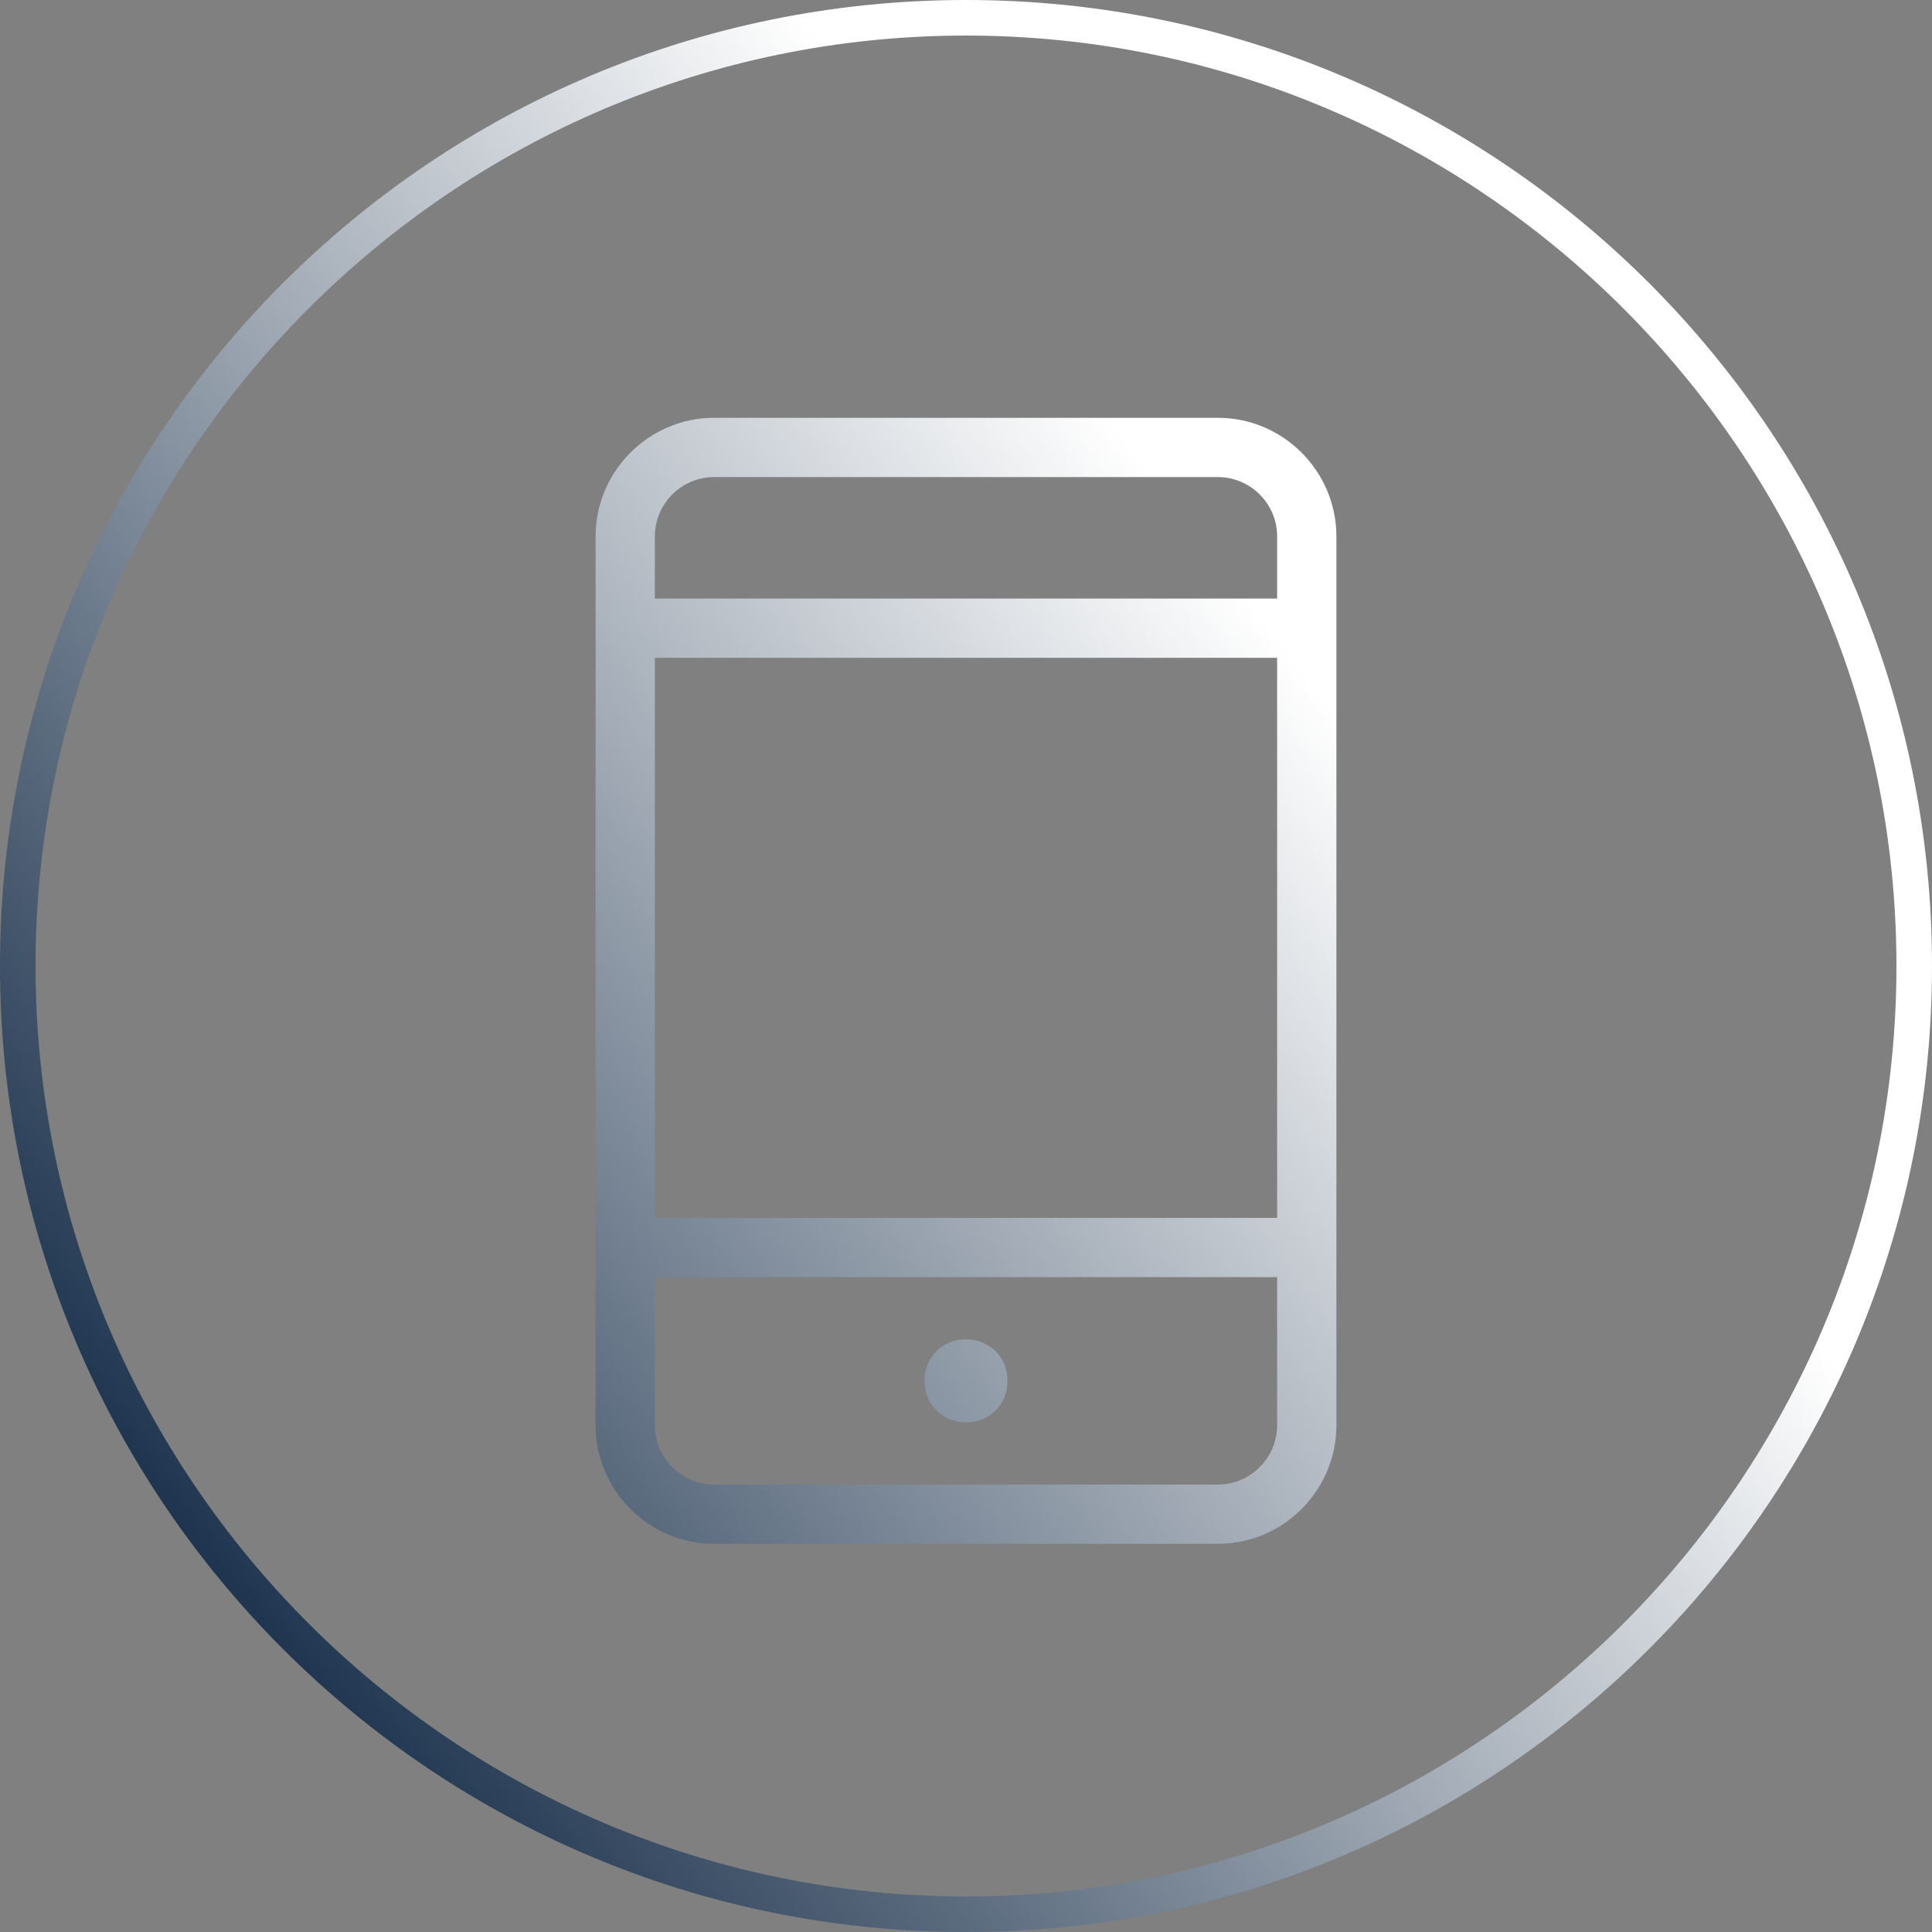
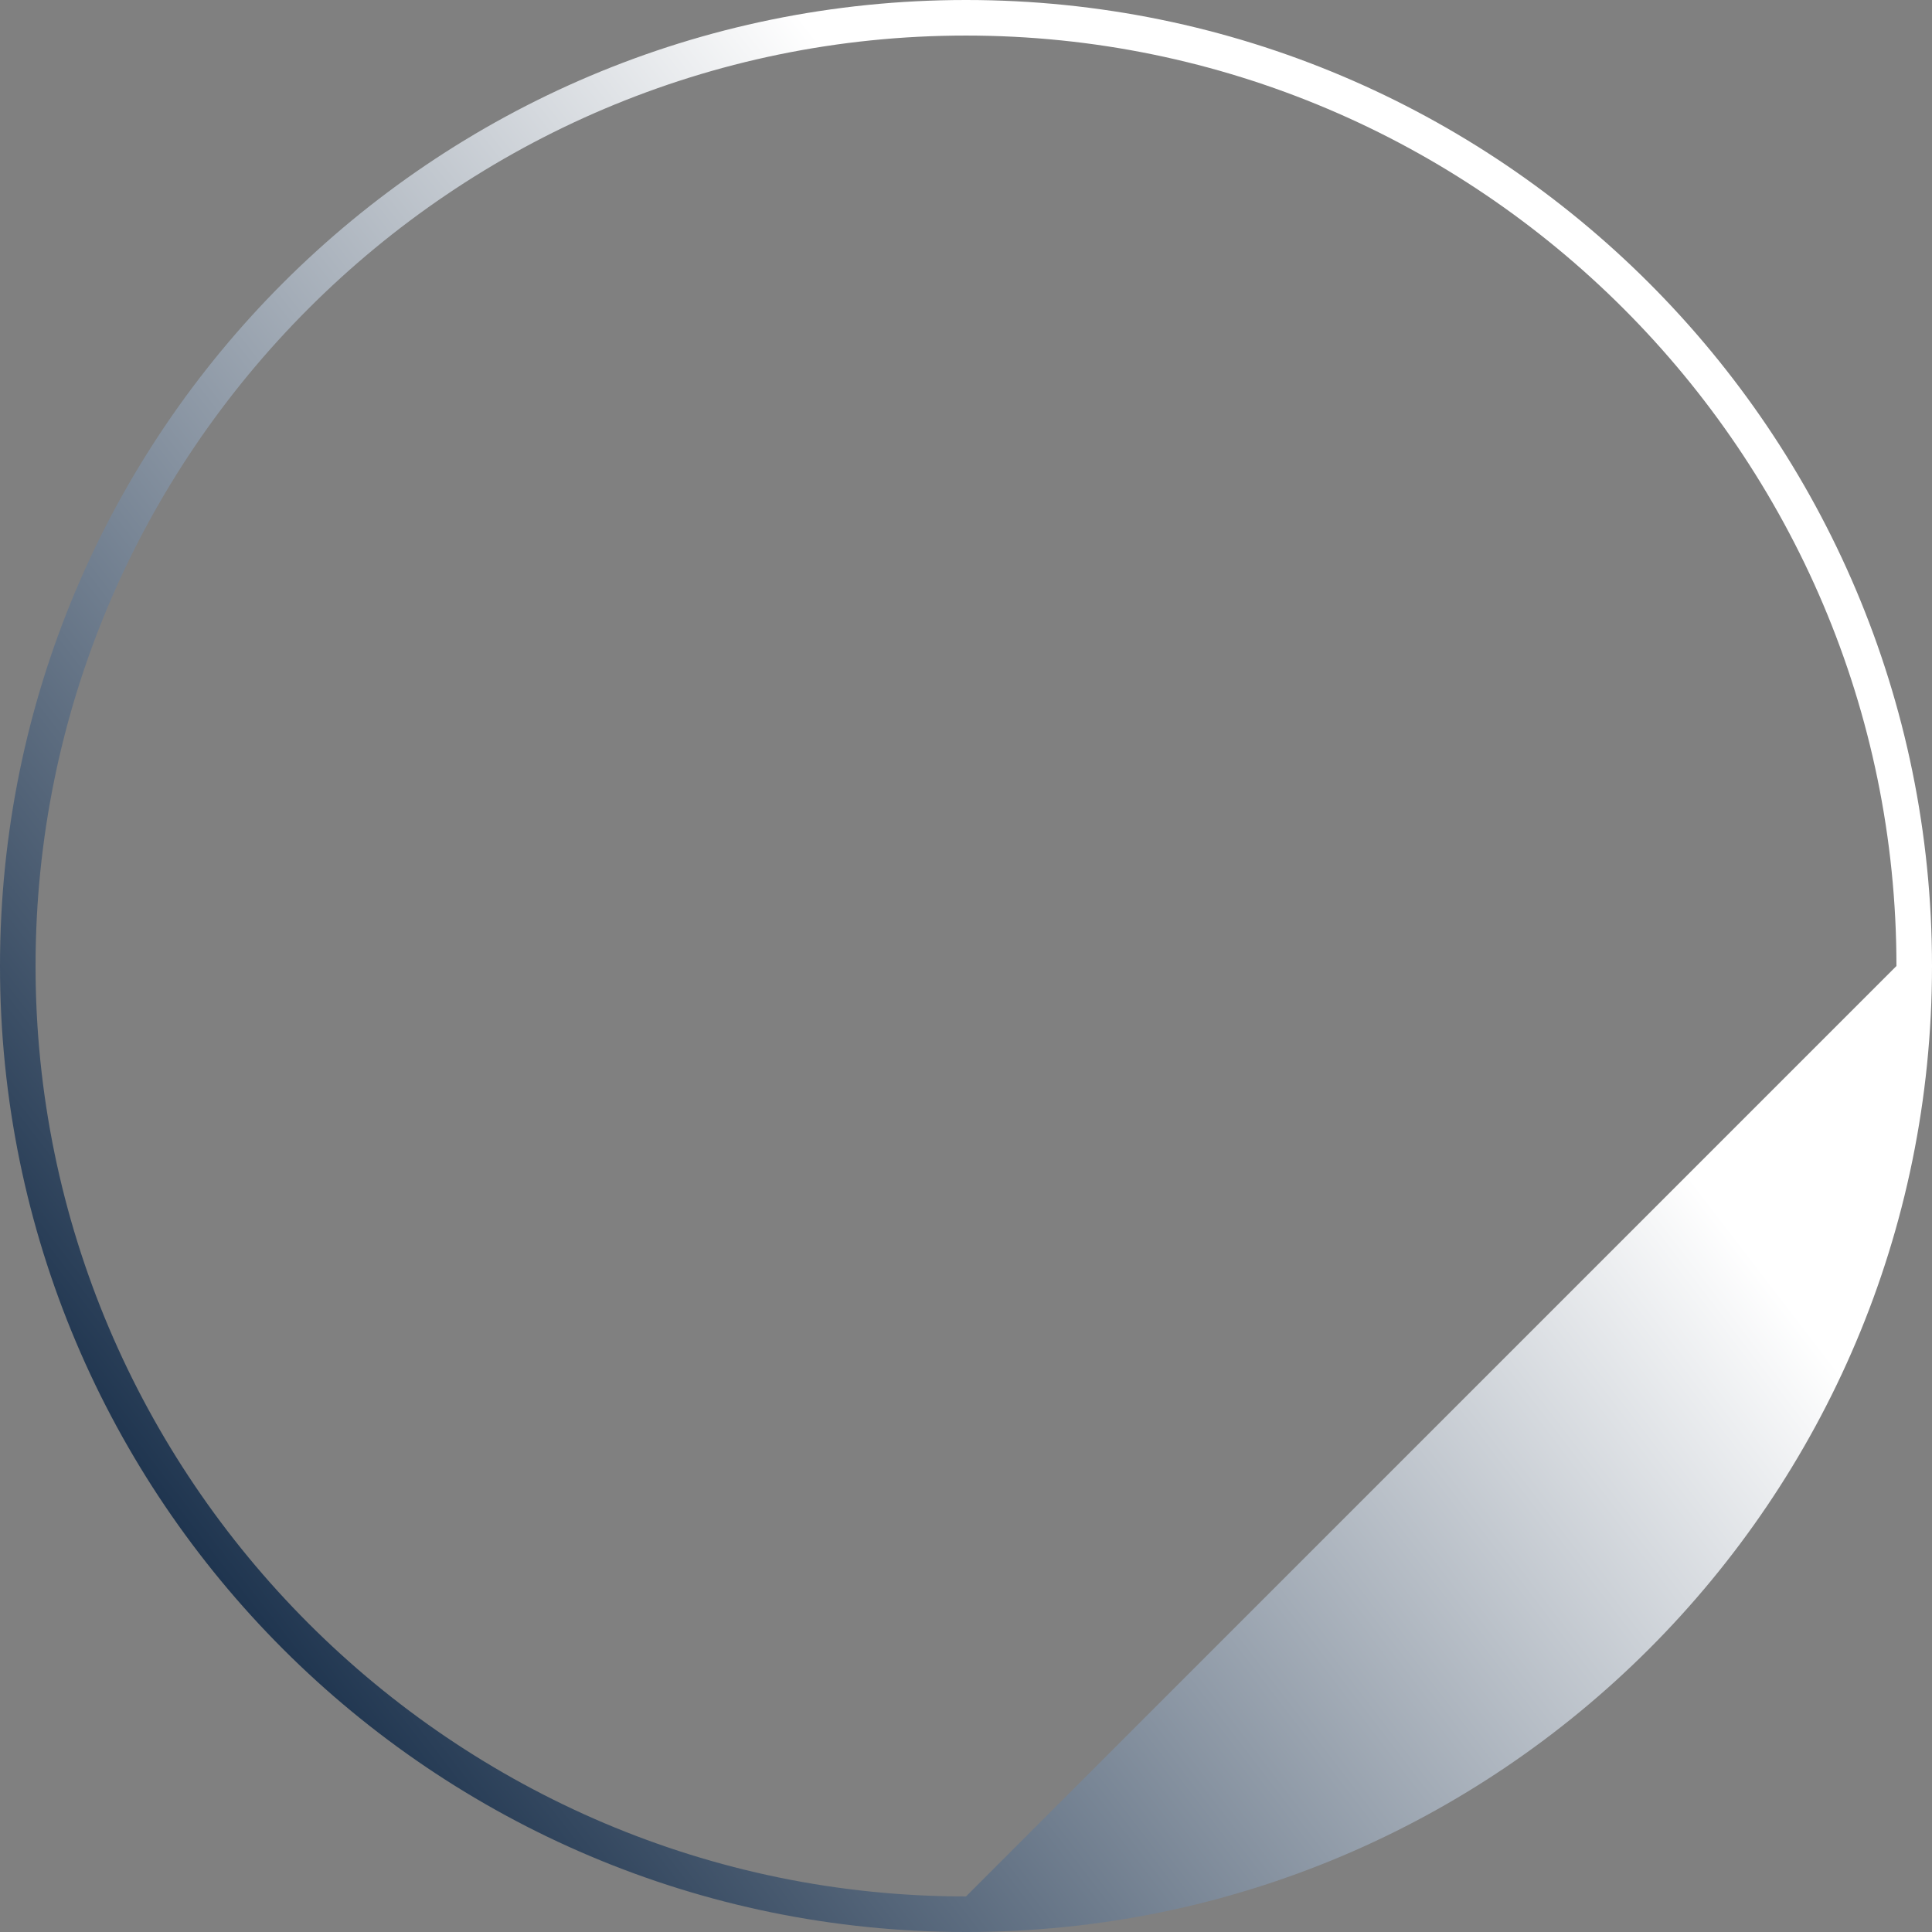
<svg xmlns="http://www.w3.org/2000/svg" version="1.1" id="手机" x="0px" y="0px" viewBox="0 0 65.2 65.2" style="enable-background:new 0 0 65.2 65.2;" xml:space="preserve">
  <rect x="0" y="0" width="65.2" height="65.2" fill="#808080" stroke="none" />
  <style type="text/css">
	.st0{fill:url(#SVGID_1_);}
	.st1{fill:url(#SVGID_2_);}
	.st2{fill:url(#SVGID_3_);}
</style>
  <linearGradient id="SVGID_1_" gradientUnits="userSpaceOnUse" x1="1.562" y1="11.59" x2="44.562" y2="44.59" gradientTransform="matrix(1 0 0 -1 0 68.01)">
    <stop offset="0" style="stop-color:#001937" />
    <stop offset="1" style="stop-color:#FFFFFF" />
  </linearGradient>
-   <path class="st0" d="M32.6,0C14.6,0,0,14.6,0,32.6s14.6,32.6,32.6,32.6s32.6-14.6,32.6-32.6S50.6,0,32.6,0z M32.6,64  C15.3,64,1.2,49.9,1.2,32.6S15.3,1.2,32.6,1.2S64,15.3,64,32.6S49.9,64,32.6,64z" />
+   <path class="st0" d="M32.6,0C14.6,0,0,14.6,0,32.6s14.6,32.6,32.6,32.6s32.6-14.6,32.6-32.6S50.6,0,32.6,0z M32.6,64  C15.3,64,1.2,49.9,1.2,32.6S15.3,1.2,32.6,1.2S64,15.3,64,32.6z" />
  <linearGradient id="SVGID_2_" gradientUnits="userSpaceOnUse" x1="1.804" y1="11.276" x2="44.804" y2="44.276" gradientTransform="matrix(1 0 0 -1 0 68.01)">
    <stop offset="0" style="stop-color:#001937" />
    <stop offset="1" style="stop-color:#FFFFFF" />
  </linearGradient>
-   <path class="st1" d="M41.1,14.1h-17c-2.2,0-4,1.8-4,4v30c0,2.2,1.8,4,4,4h17c2.2,0,4-1.8,4-4v-30C45.1,15.9,43.3,14.1,41.1,14.1z   M24.1,16.1h17c1.1,0,2,0.9,2,2v2.1h-21v-2.1C22.1,17,23,16.1,24.1,16.1z M43.1,22.2v18.9h-21V22.2H43.1z M41.1,50.1h-17  c-1.1,0-2-0.9-2-2v-5h21v5C43.1,49.2,42.2,50.1,41.1,50.1z" />
  <linearGradient id="SVGID_3_" gradientUnits="userSpaceOnUse" x1="8.324" y1="2.78" x2="51.324" y2="35.78" gradientTransform="matrix(1 0 0 -1 0 68.01)">
    <stop offset="0" style="stop-color:#001937" />
    <stop offset="1" style="stop-color:#FFFFFF" />
  </linearGradient>
-   <path class="st2" d="M32.6,45.2c-0.8,0-1.4,0.6-1.4,1.4l0,0c0,0.8,0.6,1.4,1.4,1.4s1.4-0.6,1.4-1.4S33.4,45.2,32.6,45.2z" />
</svg>